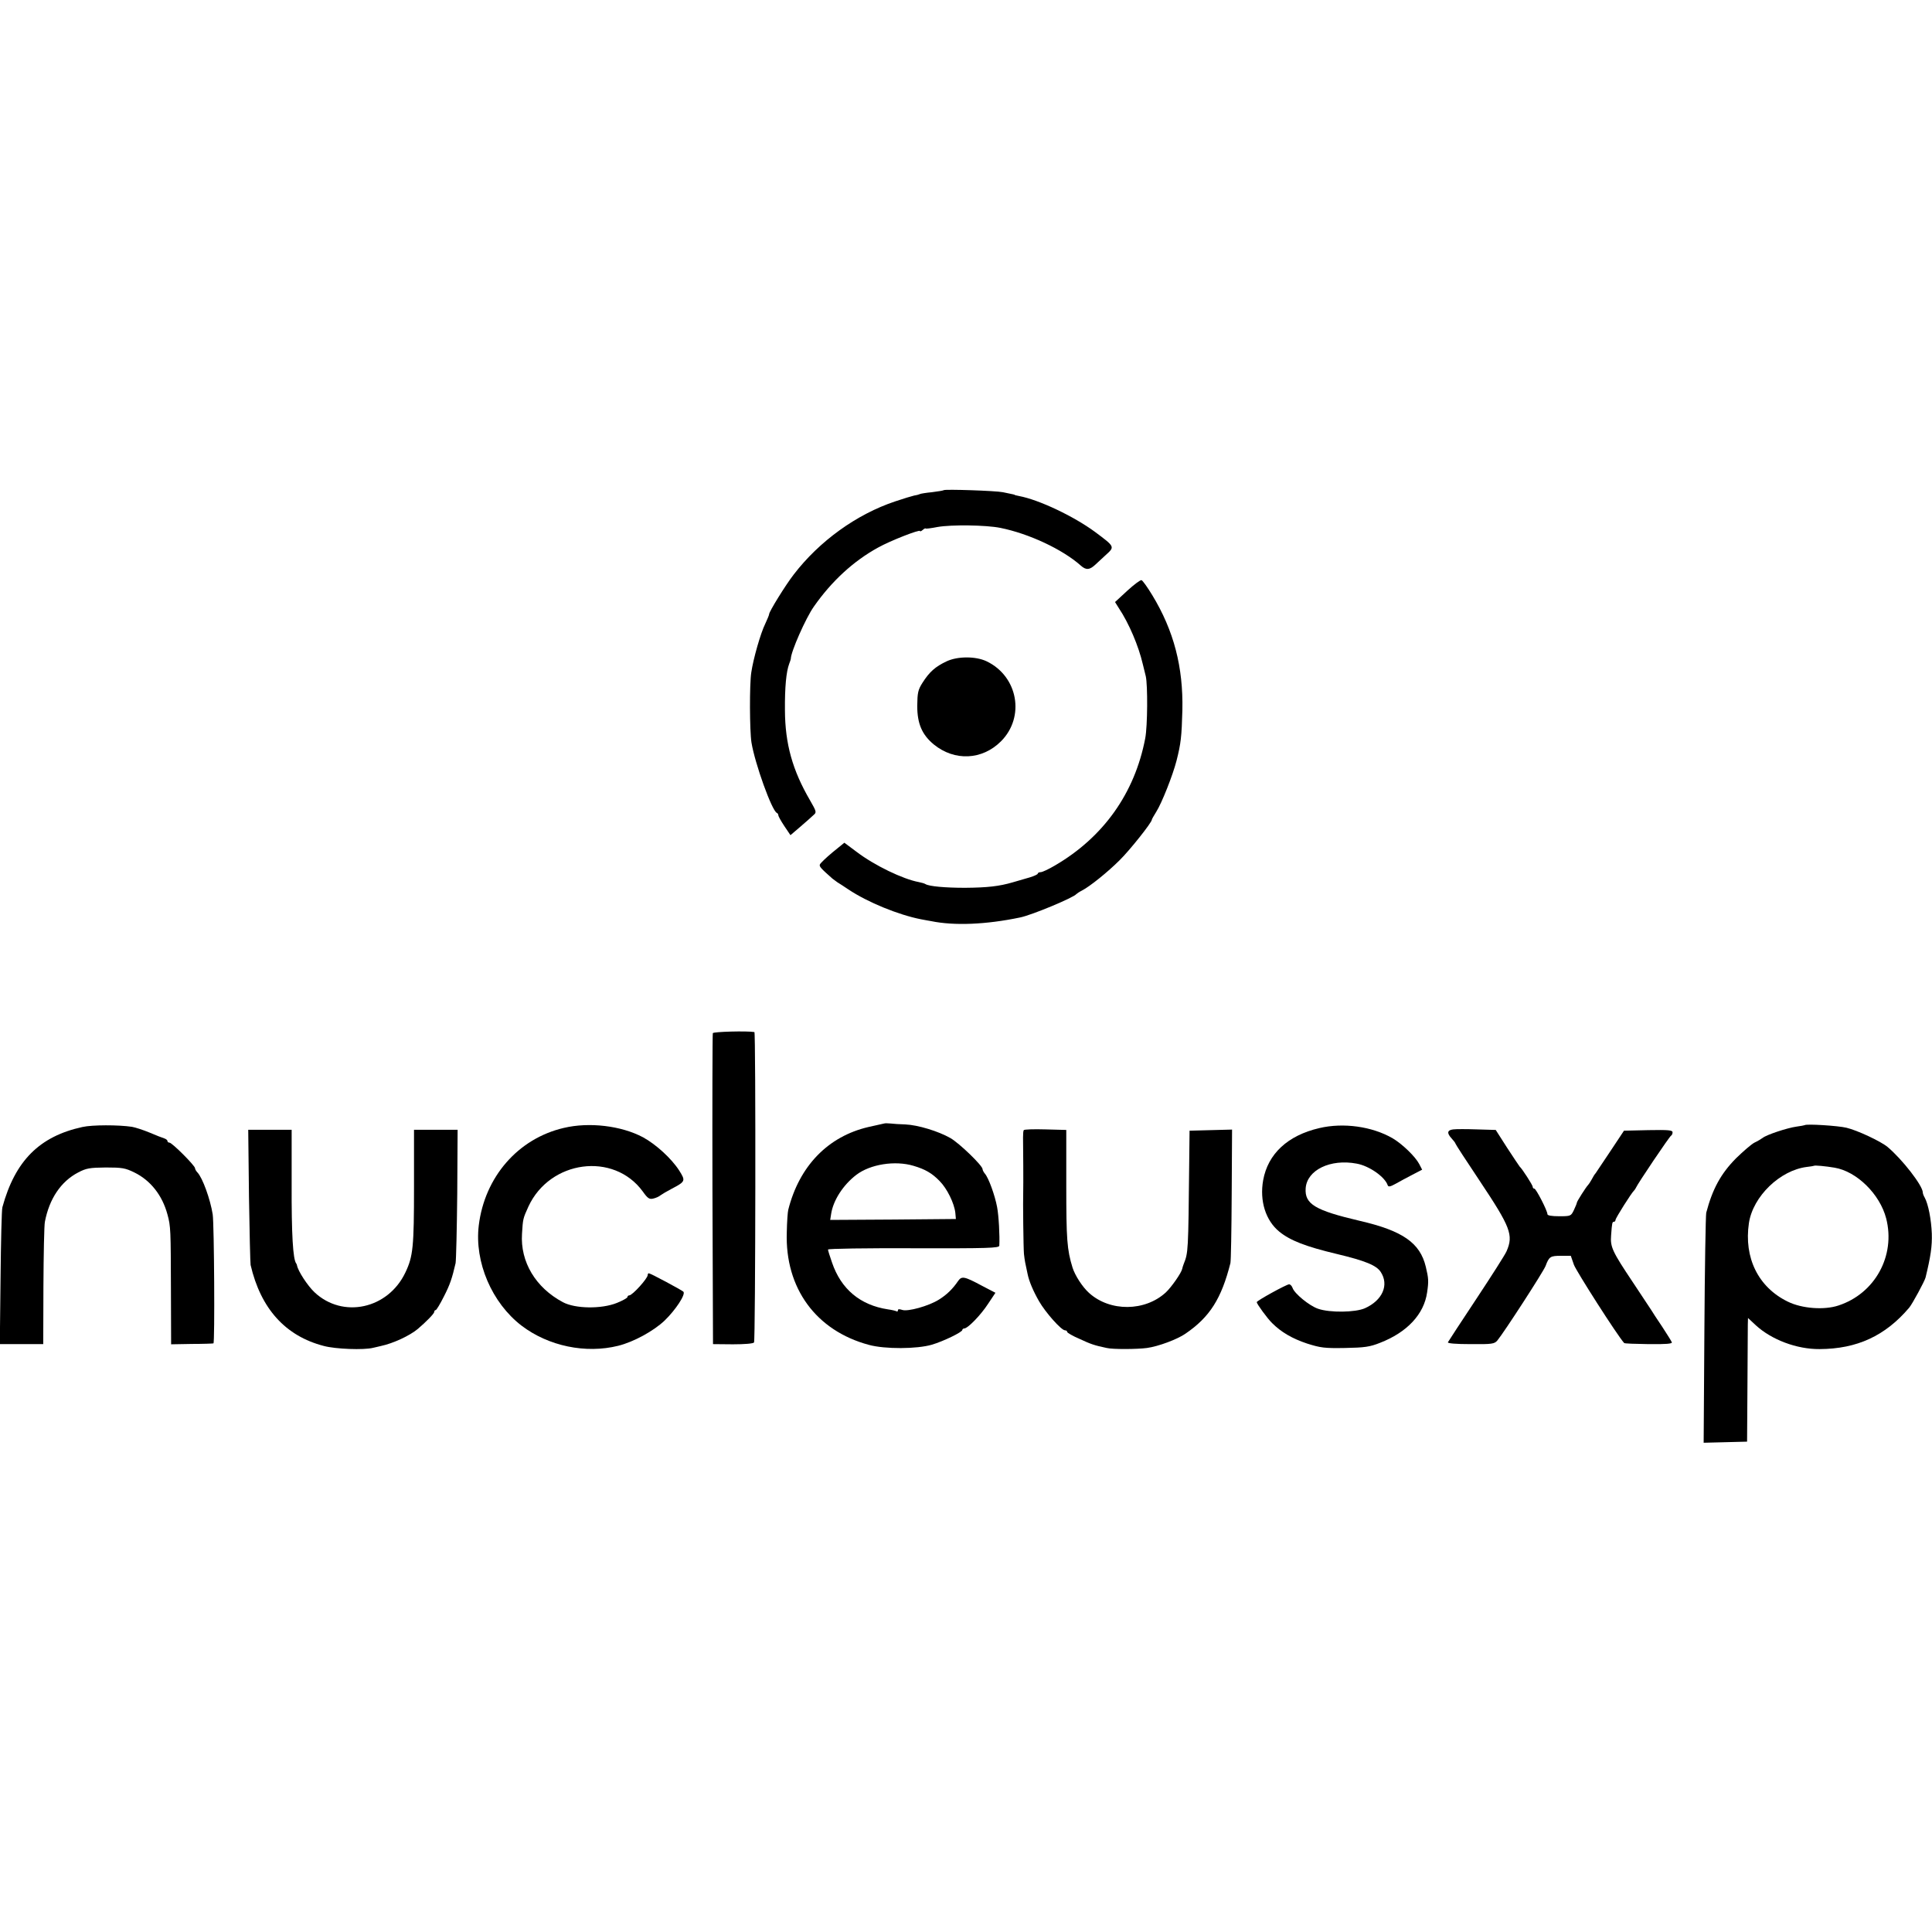
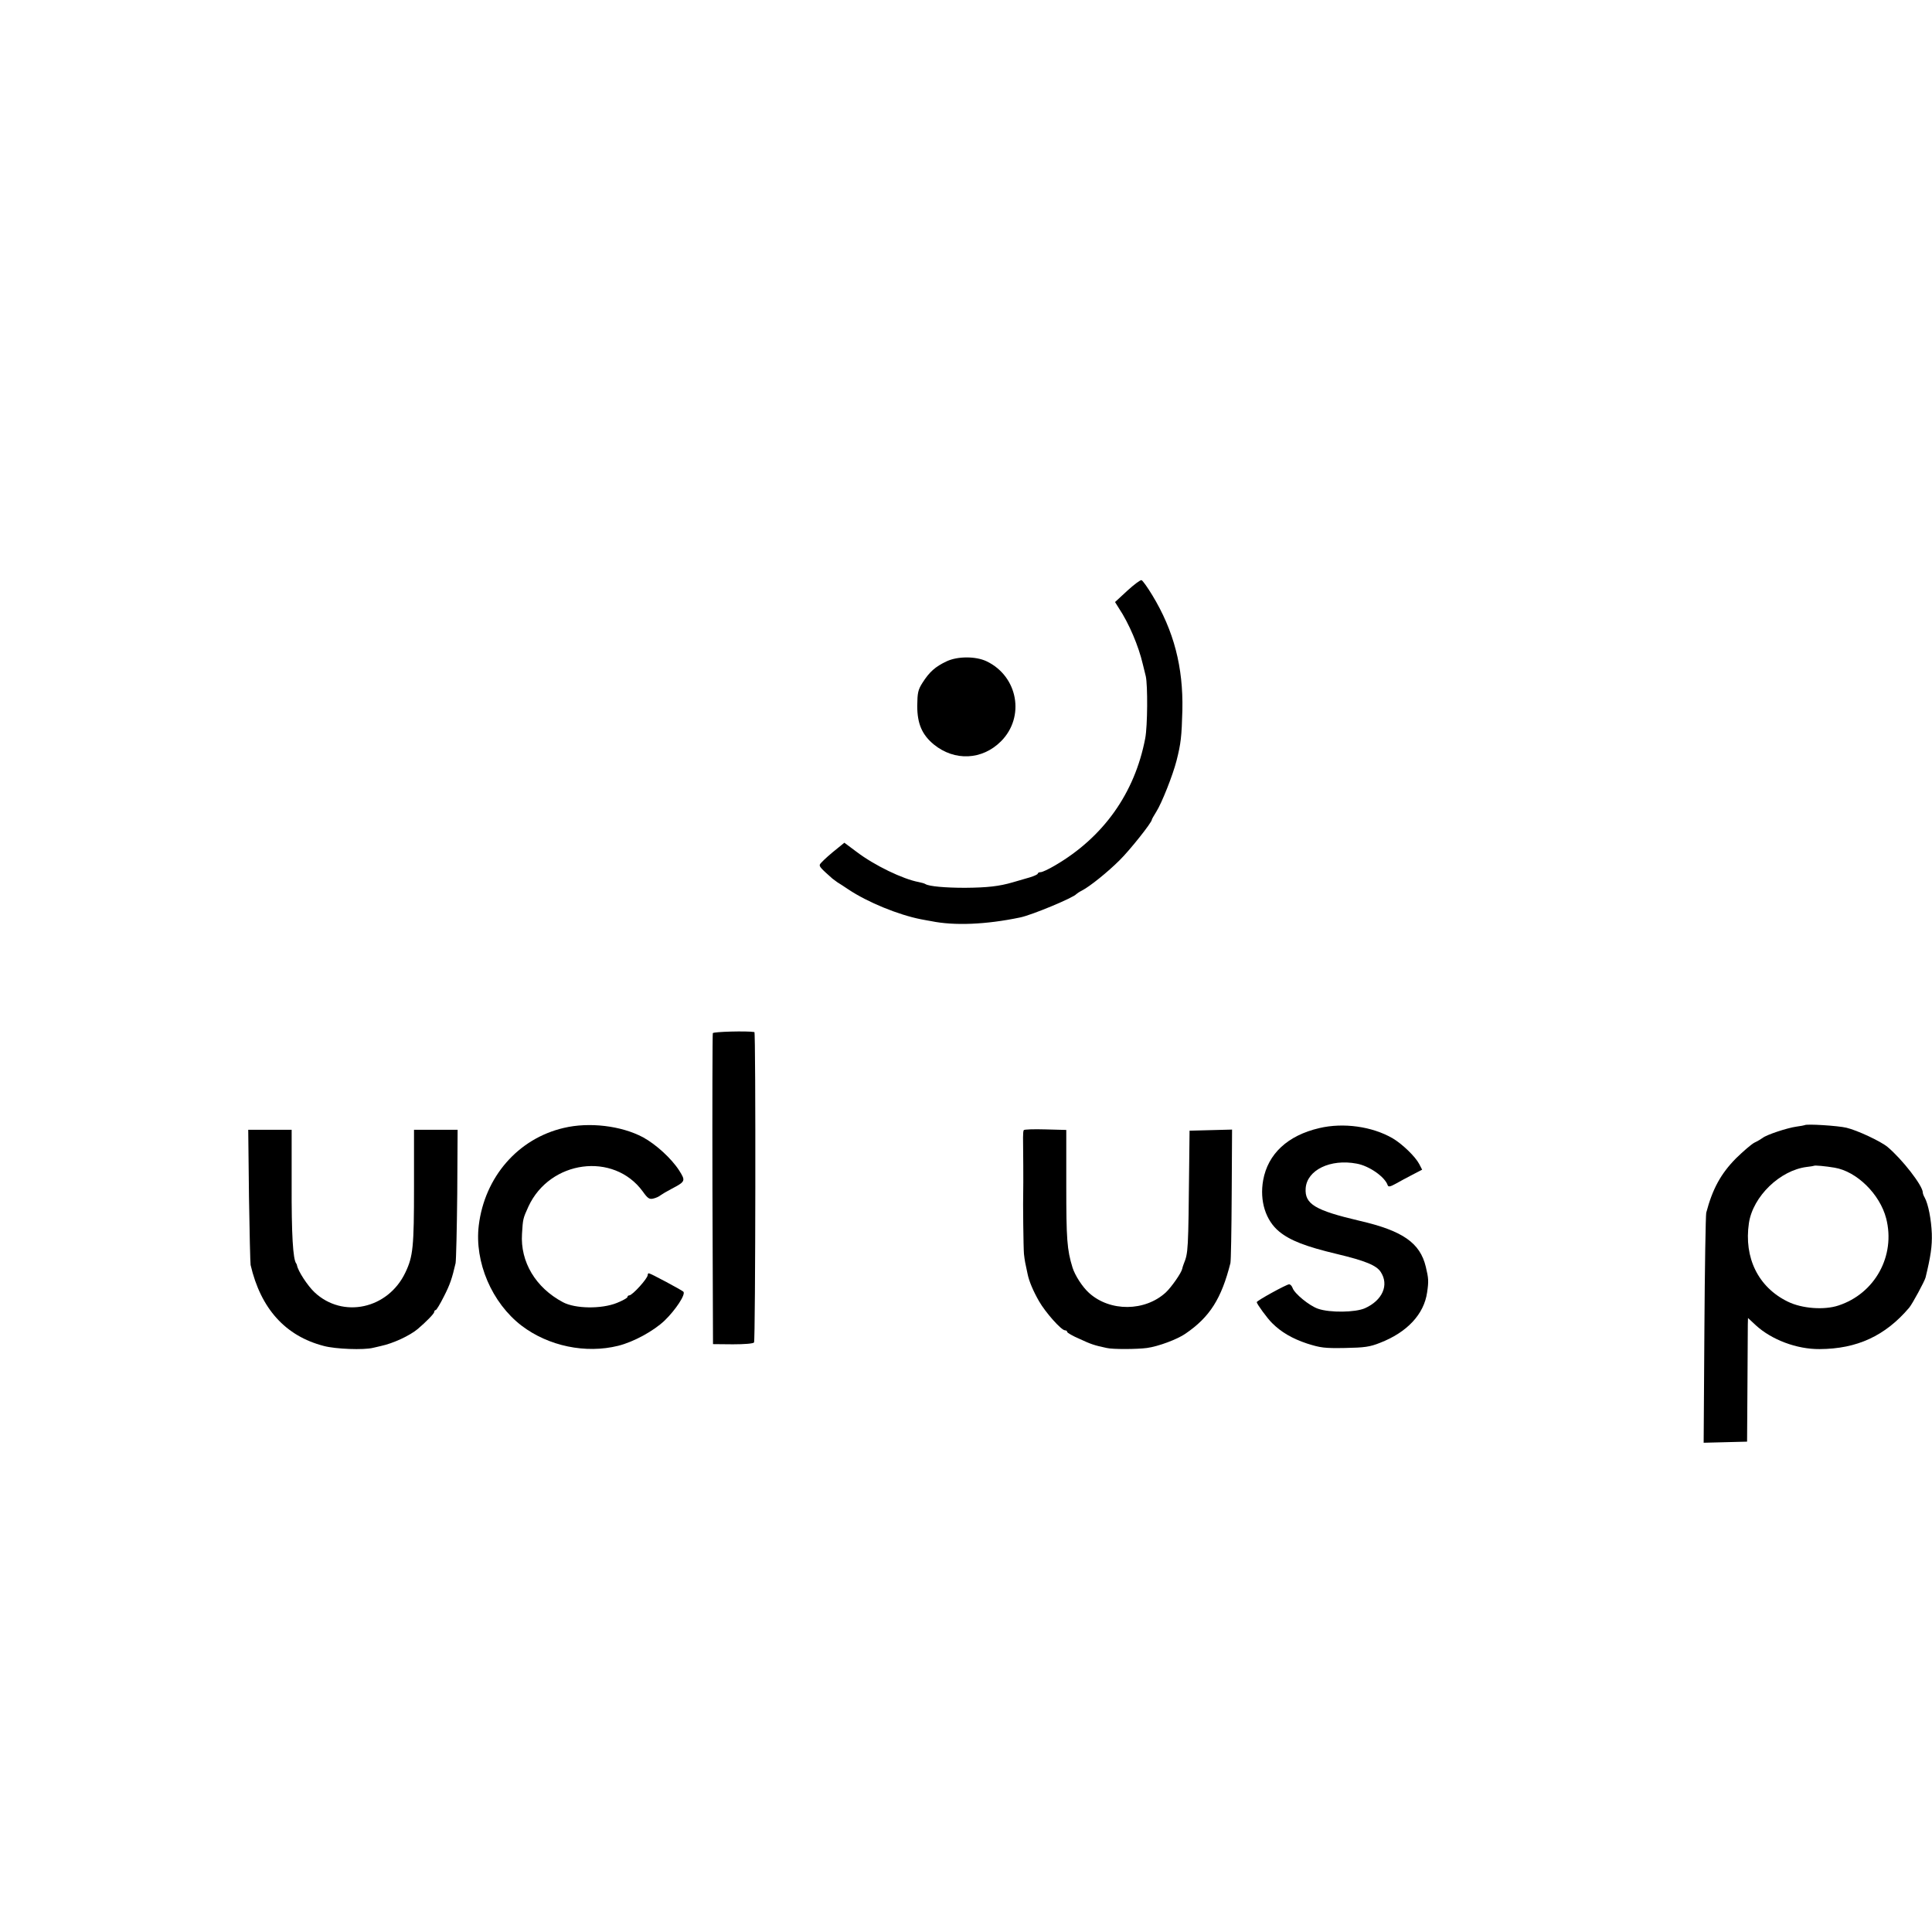
<svg xmlns="http://www.w3.org/2000/svg" version="1.0" width="1050pt" height="1050pt" viewBox="0 0 1050 1050" preserveAspectRatio="xMidYMid meet">
  <g transform="translate(0,1050) scale(0.1,-0.1)" fill="#000000" stroke="none">
-     <path d="M5129 7836 c-2 -2 -31 -7 -64 -11 -32 -3 -62 -8 -65 -10 -4 -2 -17 -6 -31 -8 -13 -3 -60 -17 -104 -32 -210 -70 -412 -216 -551 -397 -45 -58 -134 -202 -134 -216 0 -5 -10 -28 -21 -52 -25 -50 -65 -190 -76 -265 -10 -65 -9 -316 1 -380 19 -116 111 -371 138 -383 5 -2 8 -8 8 -13 0 -5 15 -32 33 -59 l33 -49 55 47 c30 26 62 54 71 63 17 14 15 19 -20 80 -95 163 -135 306 -136 489 -1 126 7 209 23 252 5 13 9 25 9 28 0 37 81 221 125 283 97 139 216 248 349 321 68 38 228 100 228 90 0 -4 7 -1 15 6 8 7 15 10 15 8 0 -3 30 1 66 8 74 13 262 11 341 -5 154 -31 337 -116 437 -205 29 -26 49 -24 82 8 6 6 30 28 53 49 51 46 51 45 -59 127 -116 85 -304 174 -411 194 -13 3 -24 5 -24 6 0 2 -8 3 -65 15 -40 8 -314 17 -321 11z" />
    <path d="M6126 7289 l-66 -61 20 -32 c56 -84 108 -207 131 -306 6 -25 13 -54 16 -65 11 -48 10 -271 -3 -338 -57 -298 -227 -537 -491 -691 -34 -20 -68 -36 -77 -36 -9 0 -16 -4 -16 -8 0 -4 -19 -13 -42 -20 -24 -7 -65 -19 -93 -27 -75 -22 -139 -29 -260 -30 -109 0 -196 8 -215 20 -6 4 -22 8 -36 11 -87 16 -242 91 -338 164 l-67 50 -64 -52 c-35 -29 -66 -59 -69 -66 -5 -11 7 -23 68 -77 7 -5 19 -14 27 -20 9 -5 36 -23 60 -39 105 -70 272 -138 394 -162 22 -4 47 -9 55 -10 126 -26 299 -19 485 20 63 13 289 107 305 127 3 3 16 12 30 19 43 22 141 101 205 165 55 54 175 205 175 220 0 3 11 22 24 43 30 47 90 199 110 277 24 94 28 131 32 275 5 234 -46 432 -164 626 -26 43 -52 79 -58 81 -6 2 -41 -24 -78 -58z" />
    <path d="M5145 6906 c-62 -29 -94 -58 -131 -116 -25 -39 -28 -55 -29 -126 0 -97 26 -157 90 -210 113 -92 263 -85 365 17 132 132 93 353 -78 435 -59 28 -157 28 -217 0z" />
    <path d="M3874 4885 c-2 -5 -3 -388 -2 -850 l3 -840 108 -1 c66 0 111 4 115 10 8 13 10 1686 2 1687 -41 7 -223 2 -226 -6z" />
-     <path d="M4805 4394 c-5 -1 -44 -10 -85 -19 -220 -51 -376 -212 -436 -450 -3 -11 -7 -66 -8 -123 -10 -303 159 -534 446 -611 87 -24 262 -23 343 1 61 18 165 68 165 80 0 4 5 8 10 8 20 0 91 74 130 134 l40 60 -73 38 c-97 52 -110 54 -130 26 -29 -43 -62 -75 -104 -101 -55 -35 -171 -67 -200 -56 -15 5 -23 5 -23 -2 0 -6 -3 -8 -7 -6 -5 3 -26 8 -48 11 -150 23 -254 110 -303 254 -12 34 -22 66 -22 71 0 5 208 8 465 7 407 -1 465 1 466 14 3 53 -3 163 -12 210 -12 64 -46 158 -66 181 -7 8 -13 20 -13 25 0 19 -126 141 -175 169 -65 37 -176 71 -245 74 -30 1 -66 3 -80 5 -14 1 -29 2 -35 0z m160 -230 c64 -19 100 -40 141 -82 41 -41 80 -121 86 -173 l3 -34 -342 -3 -341 -2 5 32 c11 74 65 158 137 213 76 58 211 79 311 49z" />
-     <path d="M448 4375 c-234 -51 -366 -184 -435 -436 -4 -13 -8 -186 -10 -384 l-4 -360 118 0 118 0 1 315 c1 173 4 331 8 350 24 125 87 219 181 268 44 23 62 26 150 27 89 0 106 -3 155 -27 88 -43 152 -124 180 -228 18 -65 18 -84 19 -411 l1 -295 113 2 c61 0 114 2 117 3 8 2 4 649 -4 701 -13 82 -55 199 -83 228 -7 7 -13 18 -13 23 0 14 -125 139 -139 139 -6 0 -11 4 -11 9 0 5 -8 11 -17 14 -10 3 -46 17 -81 32 -34 14 -77 28 -95 31 -73 11 -216 11 -269 -1z" />
    <path d="M3064 4370 c-249 -58 -430 -267 -462 -530 -24 -199 71 -421 233 -545 146 -111 348 -153 525 -109 84 21 192 80 252 137 60 58 116 143 102 157 -11 10 -179 100 -188 100 -3 0 -6 -4 -6 -10 0 -18 -83 -110 -100 -110 -5 0 -10 -4 -10 -9 0 -5 -25 -19 -57 -32 -84 -34 -227 -32 -294 4 -148 79 -232 219 -222 372 5 81 5 82 35 148 117 252 463 298 621 82 27 -38 36 -44 57 -39 14 3 32 11 40 18 8 6 35 22 60 35 76 40 77 43 41 100 -42 65 -125 141 -196 180 -118 63 -293 84 -431 51z" />
    <path d="M7170 4369 c-172 -40 -279 -140 -305 -283 -20 -112 13 -219 88 -280 59 -48 144 -81 312 -121 155 -37 216 -62 239 -98 46 -70 10 -154 -86 -197 -52 -23 -190 -25 -254 -3 -48 16 -129 83 -139 113 -4 11 -12 20 -19 20 -14 0 -176 -89 -176 -97 0 -9 58 -89 84 -114 49 -49 109 -84 190 -111 73 -23 94 -26 206 -24 106 2 135 6 190 28 147 57 239 155 256 274 9 61 8 76 -7 139 -31 130 -125 196 -359 250 -243 57 -300 91 -294 177 7 99 134 161 277 134 68 -12 154 -72 169 -118 4 -10 15 -7 44 9 21 12 62 34 91 49 l52 27 -16 31 c-21 40 -92 109 -145 140 -111 64 -267 86 -398 55z" />
    <path d="M9808 4385 c-2 -1 -22 -5 -45 -8 -50 -7 -162 -44 -183 -61 -8 -6 -28 -18 -45 -26 -16 -8 -61 -47 -100 -85 -83 -84 -128 -167 -162 -296 -3 -13 -8 -300 -10 -637 l-4 -613 118 3 118 3 2 300 c1 165 2 316 2 336 l1 36 43 -40 c85 -78 222 -130 346 -129 204 1 357 72 487 225 17 20 84 144 89 164 28 115 36 170 34 238 -3 77 -19 161 -39 197 -6 10 -10 22 -10 27 0 37 -112 181 -192 248 -38 31 -164 90 -223 104 -45 11 -219 22 -227 14z m162 -231 c121 -20 247 -144 281 -276 52 -203 -61 -408 -259 -473 -78 -26 -199 -17 -276 21 -160 78 -239 238 -211 427 22 145 169 287 315 305 19 2 36 5 38 6 3 4 65 -2 112 -10z" />
    <path d="M5564 4358 c-3 -4 -4 -22 -4 -40 1 -42 2 -268 1 -288 -2 -63 1 -313 4 -345 4 -36 7 -51 20 -110 8 -39 30 -91 62 -147 35 -61 121 -158 141 -158 7 0 12 -4 12 -9 0 -4 30 -22 68 -38 60 -28 80 -35 147 -49 33 -8 166 -7 218 0 61 8 166 47 210 78 132 90 195 190 244 383 3 11 6 179 7 373 l2 353 -115 -3 -116 -3 -2 -180 c-5 -480 -5 -482 -30 -545 -3 -8 -7 -20 -8 -26 -5 -23 -59 -100 -89 -128 -113 -104 -303 -106 -417 -3 -36 32 -77 96 -90 138 -30 97 -34 154 -34 446 l0 302 -113 3 c-63 2 -116 0 -118 -4z" />
-     <path d="M7898 4362 c-33 -4 -36 -20 -8 -50 11 -12 20 -24 20 -27 0 -3 59 -94 132 -203 168 -252 184 -294 146 -382 -8 -19 -83 -136 -165 -260 -82 -124 -151 -229 -154 -235 -2 -6 42 -10 124 -10 116 -1 129 1 145 20 37 45 249 372 262 405 19 51 26 55 84 55 l53 0 17 -49 c13 -35 235 -383 273 -425 2 -3 62 -5 134 -6 93 -1 129 2 125 10 -2 6 -26 44 -52 84 -27 40 -54 81 -59 90 -6 9 -51 77 -100 151 -113 169 -124 193 -119 256 5 69 6 74 16 74 4 0 8 5 8 10 0 10 88 149 101 160 3 3 8 10 10 15 8 20 183 280 191 283 4 2 8 10 8 18 0 12 -22 14 -132 12 l-132 -3 -73 -110 c-40 -60 -77 -115 -81 -121 -5 -5 -15 -21 -22 -35 -7 -13 -16 -26 -19 -29 -9 -8 -61 -89 -61 -96 0 -3 -7 -21 -16 -40 -16 -33 -17 -34 -80 -34 -41 0 -64 4 -64 11 0 19 -62 139 -71 139 -5 0 -9 4 -9 10 0 9 -58 99 -71 110 -3 3 -33 49 -68 102 l-62 97 -102 3 c-56 2 -114 2 -129 0z" />
    <path d="M1353 4003 c3 -197 7 -367 9 -378 55 -237 189 -386 398 -440 63 -17 217 -23 268 -10 12 3 32 7 43 10 66 14 156 56 199 92 46 39 90 84 90 93 0 6 4 10 8 10 4 0 24 33 44 73 34 66 45 100 64 182 3 17 7 186 9 378 l2 347 -119 0 -118 0 0 -310 c0 -327 -5 -378 -47 -466 -94 -198 -340 -252 -494 -107 -37 35 -89 114 -95 146 -1 4 -2 8 -4 10 -18 22 -26 157 -25 435 l0 292 -118 0 -118 0 4 -357z" />
  </g>
</svg>